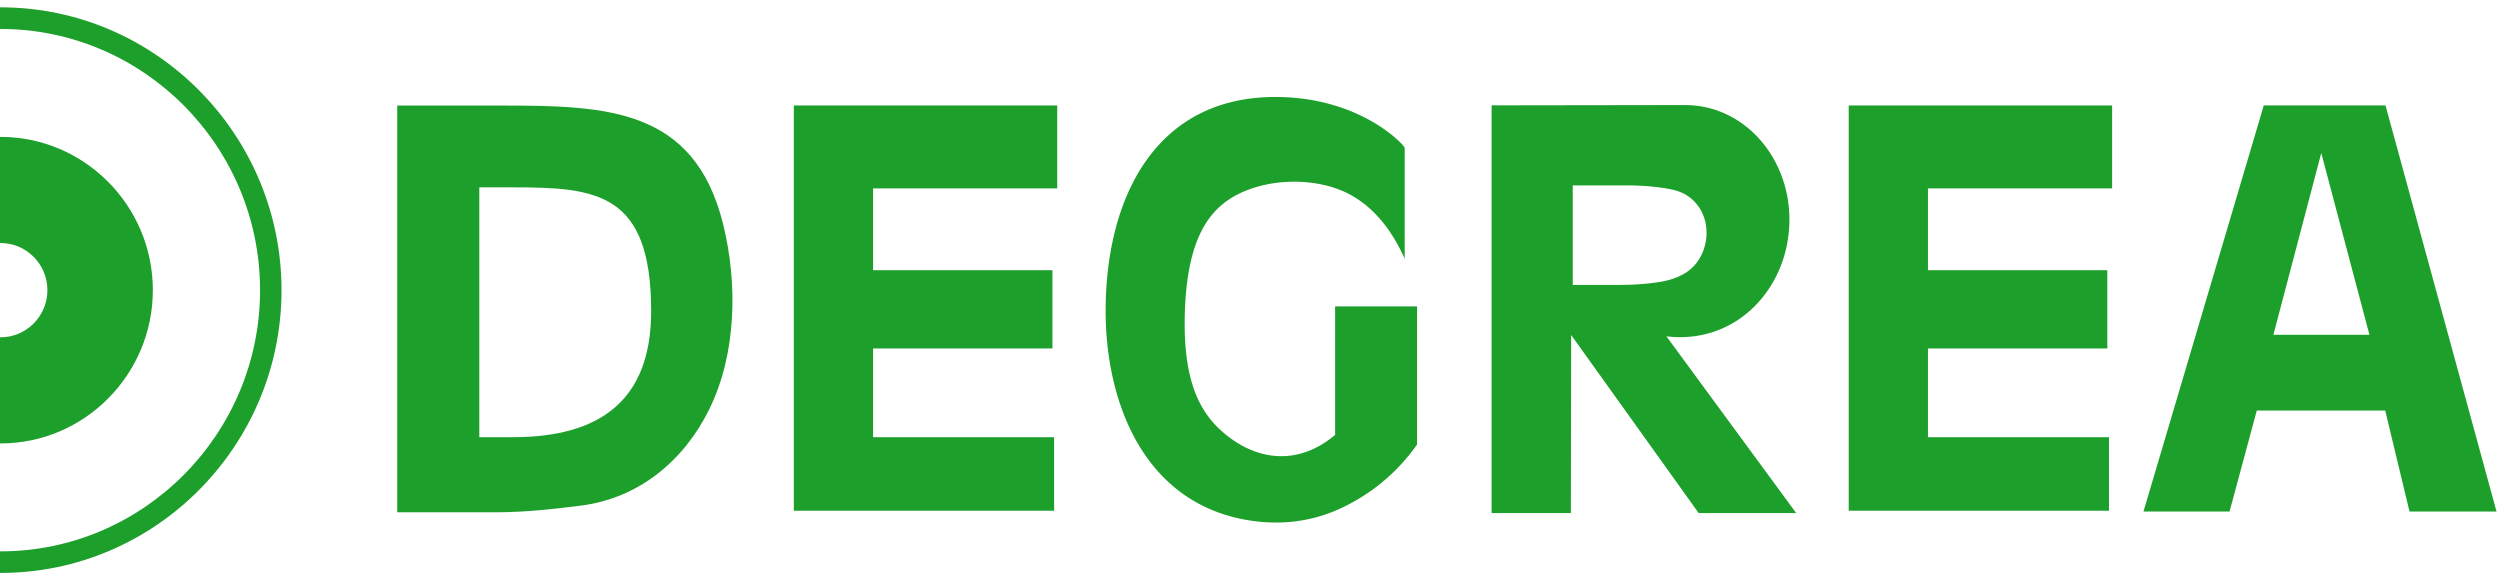
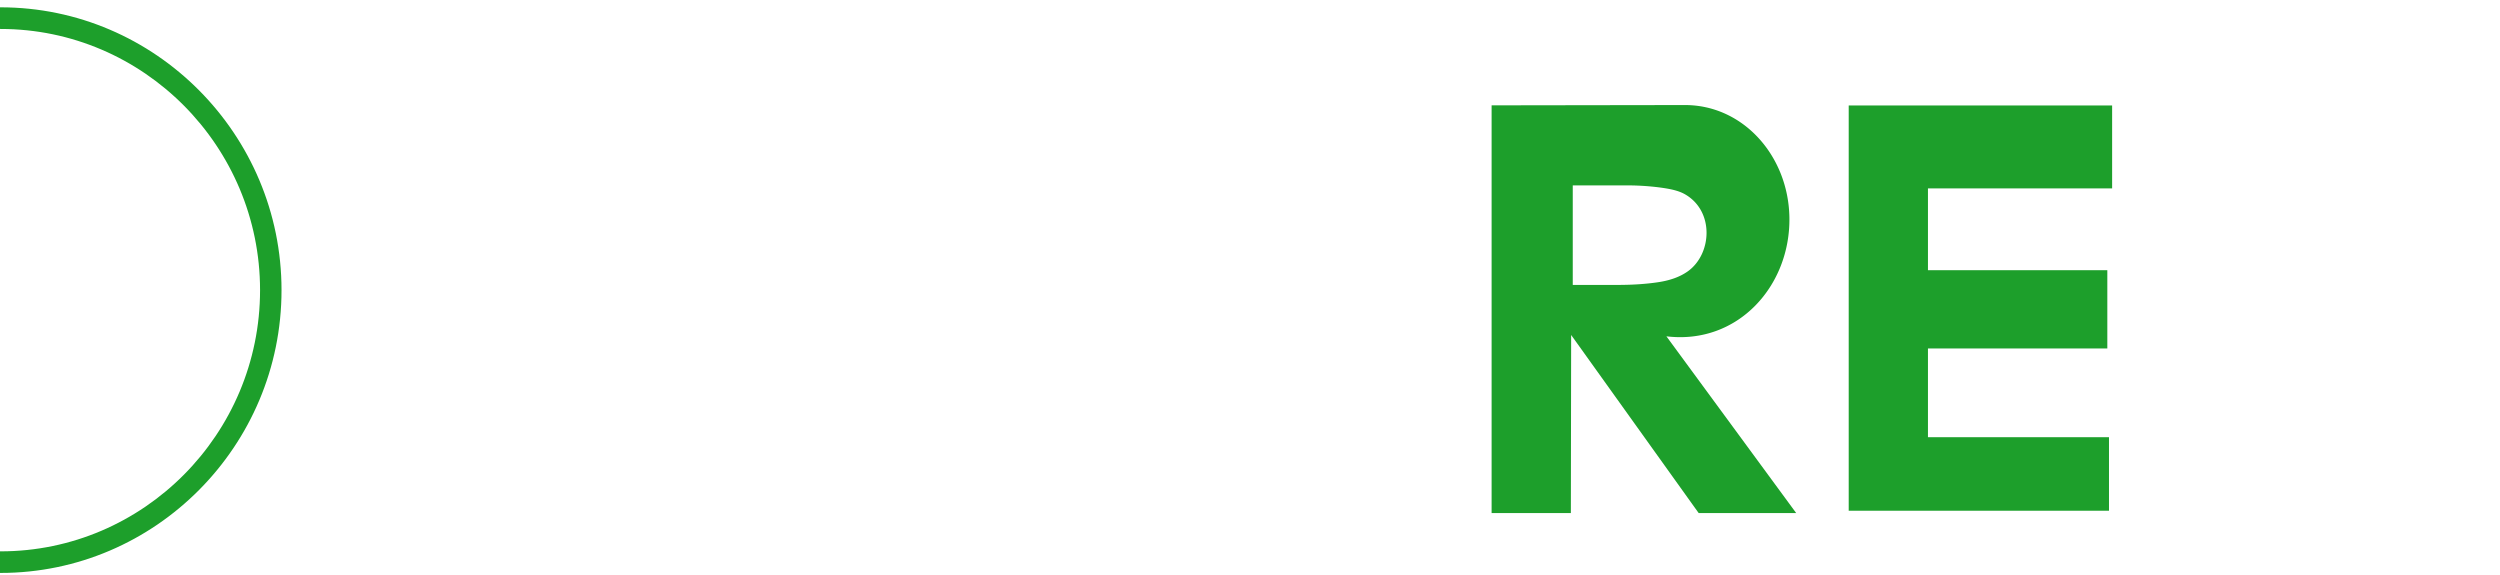
<svg xmlns="http://www.w3.org/2000/svg" width="87" height="20" viewBox="0 0 87 20" version="1.1">
  <g id="/-Homepage" stroke="none" stroke-width="1" fill="none" fill-rule="evenodd">
    <g id="Group-9" fill="#1D9F2B">
-       <path d="M78.78 3.667l-4.187 14.134h2.995l.949-3.515h4.469l.845 3.515h3.028L83.015 3.667H78.78zm2 1.657l1.676 6.326h-3.342l1.666-6.326z" id="Fill-1" />
-       <path id="Fill-2" d="M27.625 17.774V3.671h9.167v2.886h-6.409v2.847h6.242v2.723h-6.242v3.087h6.3v2.56z" />
      <path id="Fill-3" d="M64.335 17.774V3.671h9.167v2.886h-6.409v2.847h6.242v2.723h-6.242v3.087h6.3v2.56z" />
-       <path d="M22.66 10.83c0-4.13-1.894-4.31-4.808-4.31H16.68v8.694h1.172c2.982 0 4.808-1.241 4.808-4.384m-2.505 6.773c-.776.091-1.748.225-2.94.225h-3.391V3.673h3.62c3.678 0 6.719.096 7.719 4.12.513 2.064.471 4.518-.482 6.453-.87 1.765-2.435 3.11-4.526 3.357" id="Fill-4" />
      <path d="M.02 1.008c4.974 0 9.03 4.083 9.03 9.09 0 5.006-4.056 9.089-9.03 9.089H0v.75l.02.001c5.385 0 9.777-4.42 9.777-9.84S5.405.255.02.255H0v.752h.02" id="Fill-6" />
-       <path d="M.02 4.764c2.919 0 5.299 2.396 5.299 5.333 0 2.938-2.38 5.334-5.298 5.334H0v-3.693h.02c.898 0 1.63-.737 1.63-1.64 0-.904-.732-1.641-1.63-1.641H0V4.764h.02" id="Fill-9" />
-       <path d="M44.463 3.375c2.937.032 4.42 1.696 4.42 1.768v3.86c-.461-1.03-1.084-1.78-1.878-2.219-1.207-.667-3.12-.612-4.278.186-.89.613-1.399 1.75-1.487 3.716-.11 2.463.47 3.583 1.244 4.288 1.144 1.042 2.641 1.289 3.978.16v-2.752l.001-1.72h2.85v4.808a6.671 6.671 0 0 1-2.856 2.308c-1.01.42-2.13.52-3.293.274-3.427-.724-4.708-4.146-4.688-7.307.026-3.936 1.784-7.416 5.987-7.37z" id="Fill-11" />
      <path d="M58.646 6.766c-.24-.14-.546-.196-.885-.242a9.057 9.057 0 0 0-1.256-.072h-1.773v3.463h1.573c.512 0 .974-.031 1.385-.092.41-.06.765-.18 1.049-.383.836-.6.925-2.082-.093-2.674zm3.861 11.089h-3.393l-4.438-6.198-.01 6.198h-2.758V3.666l6.725-.01c2.018-.004 3.598 1.756 3.638 3.901.044 2.386-1.792 4.448-4.28 4.147l4.516 6.15z" id="Fill-13" />
    </g>
  </g>
</svg>